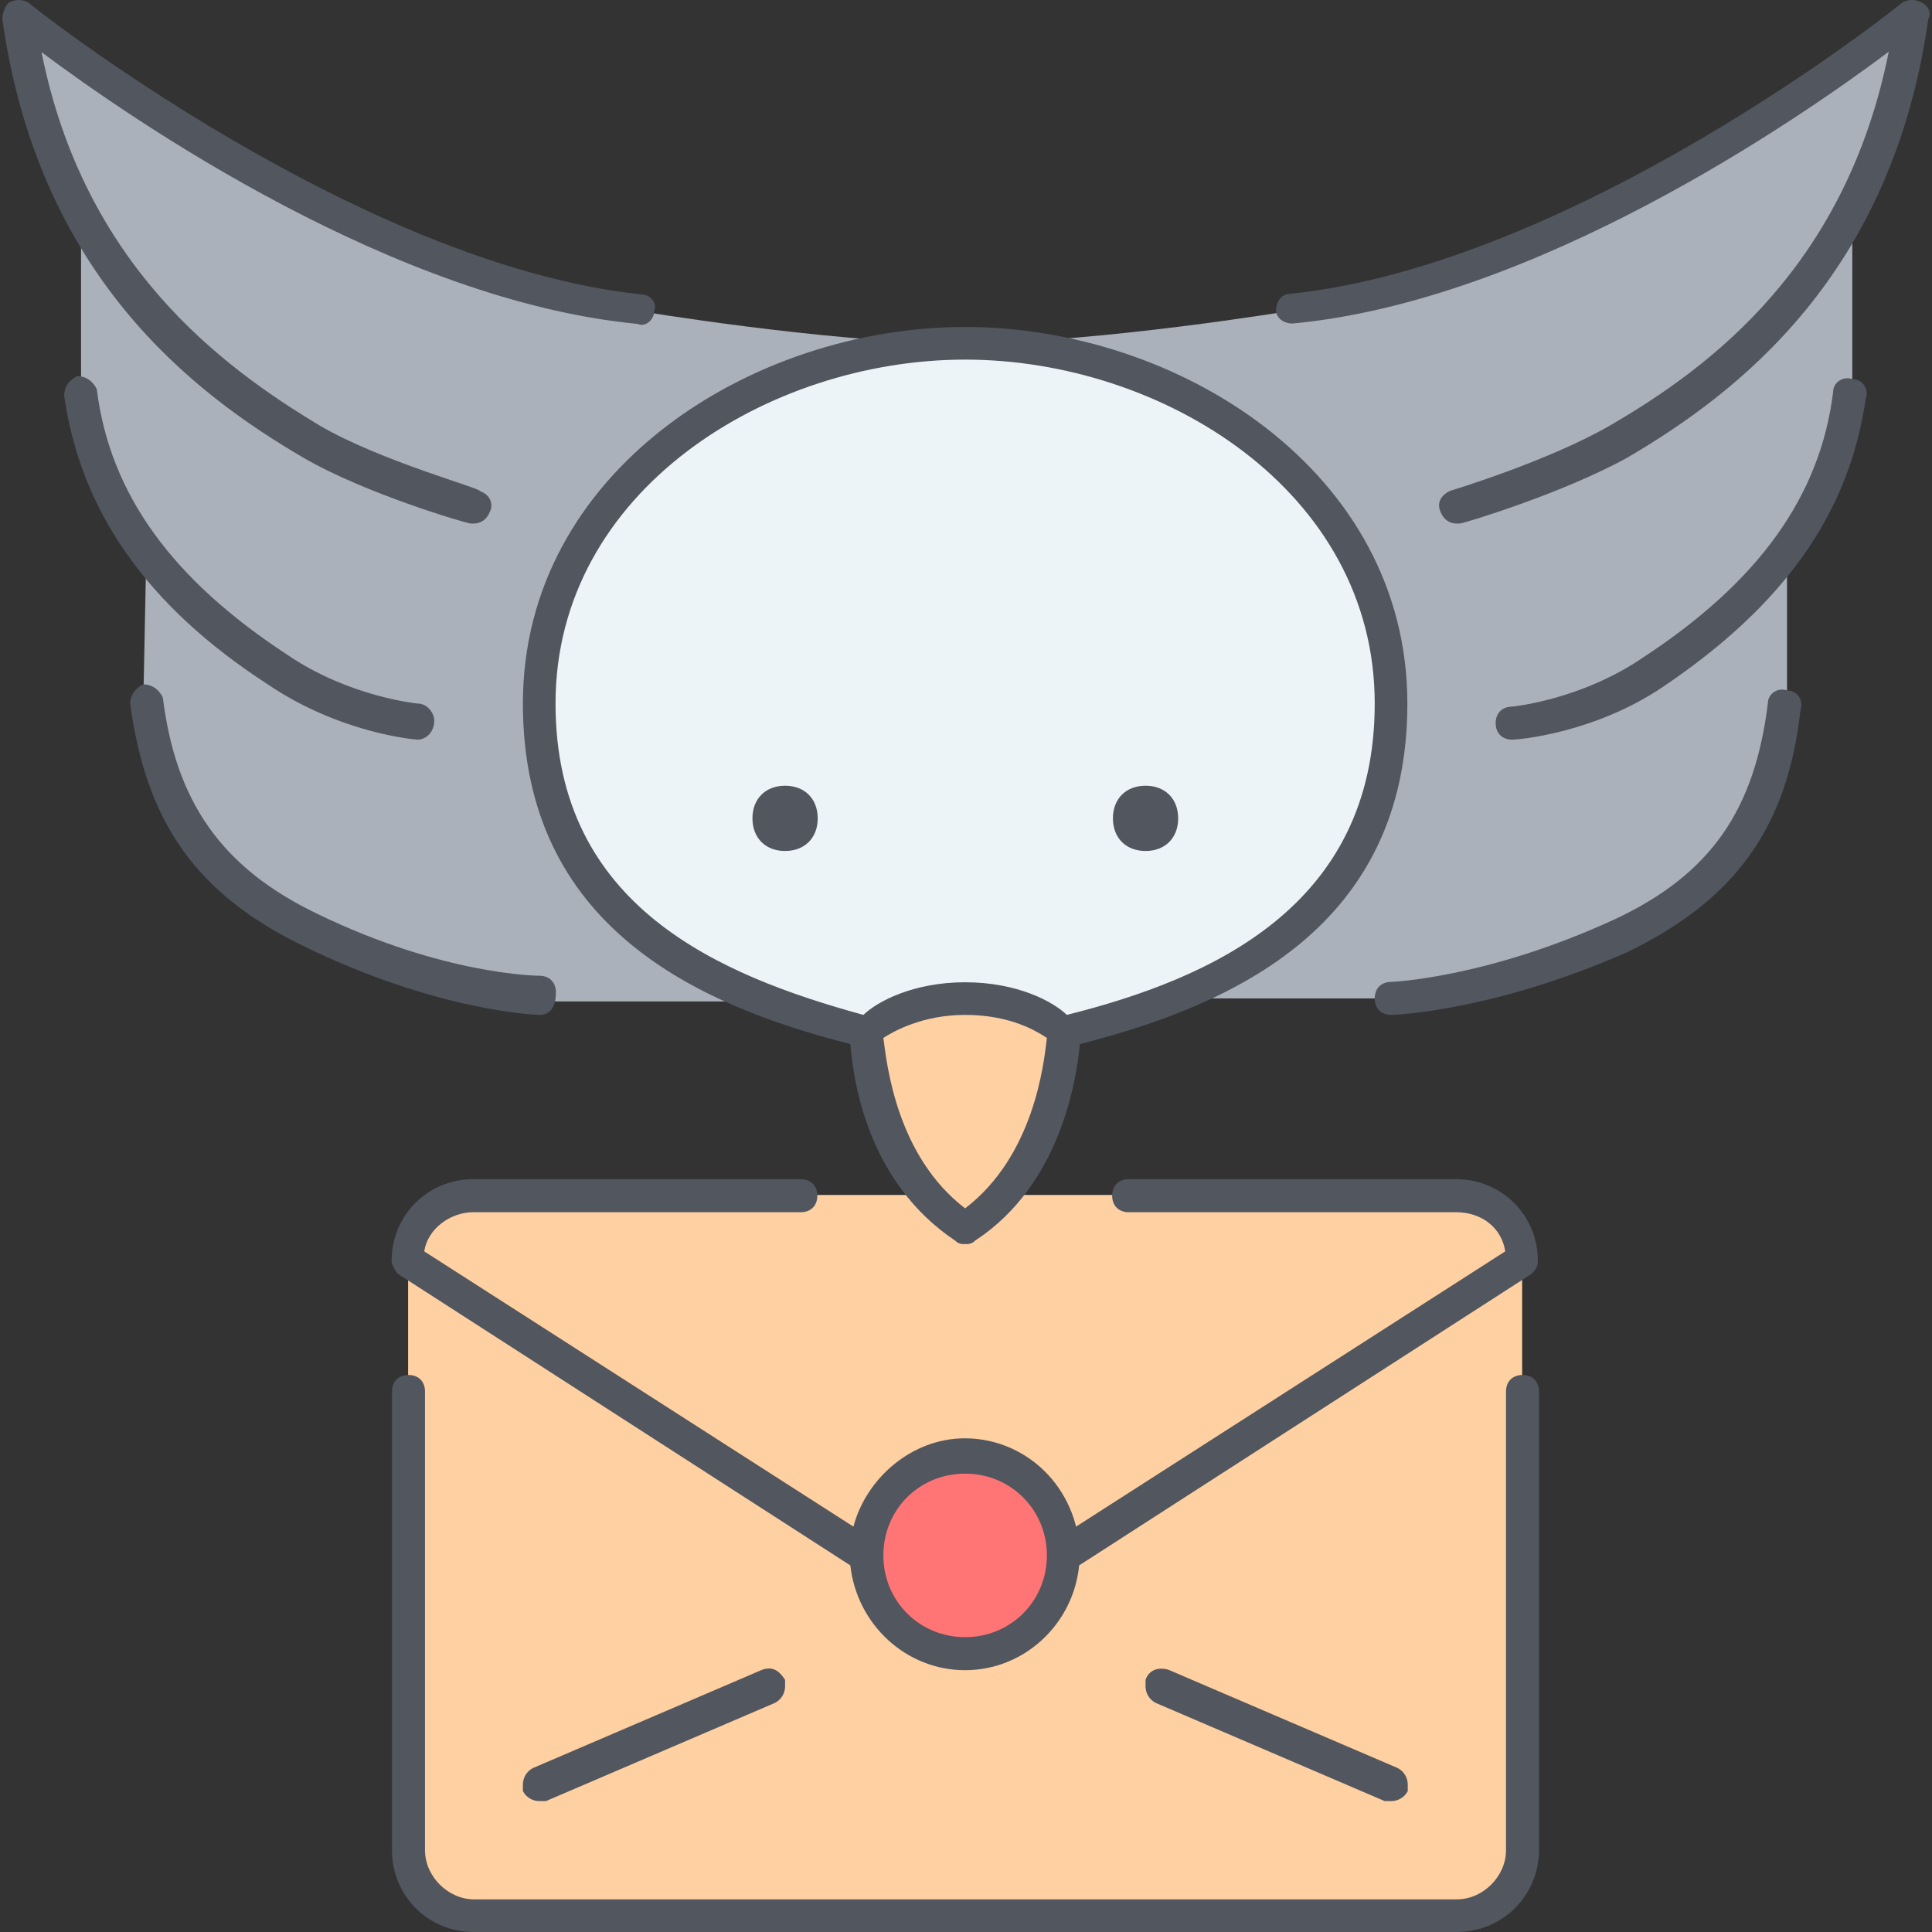
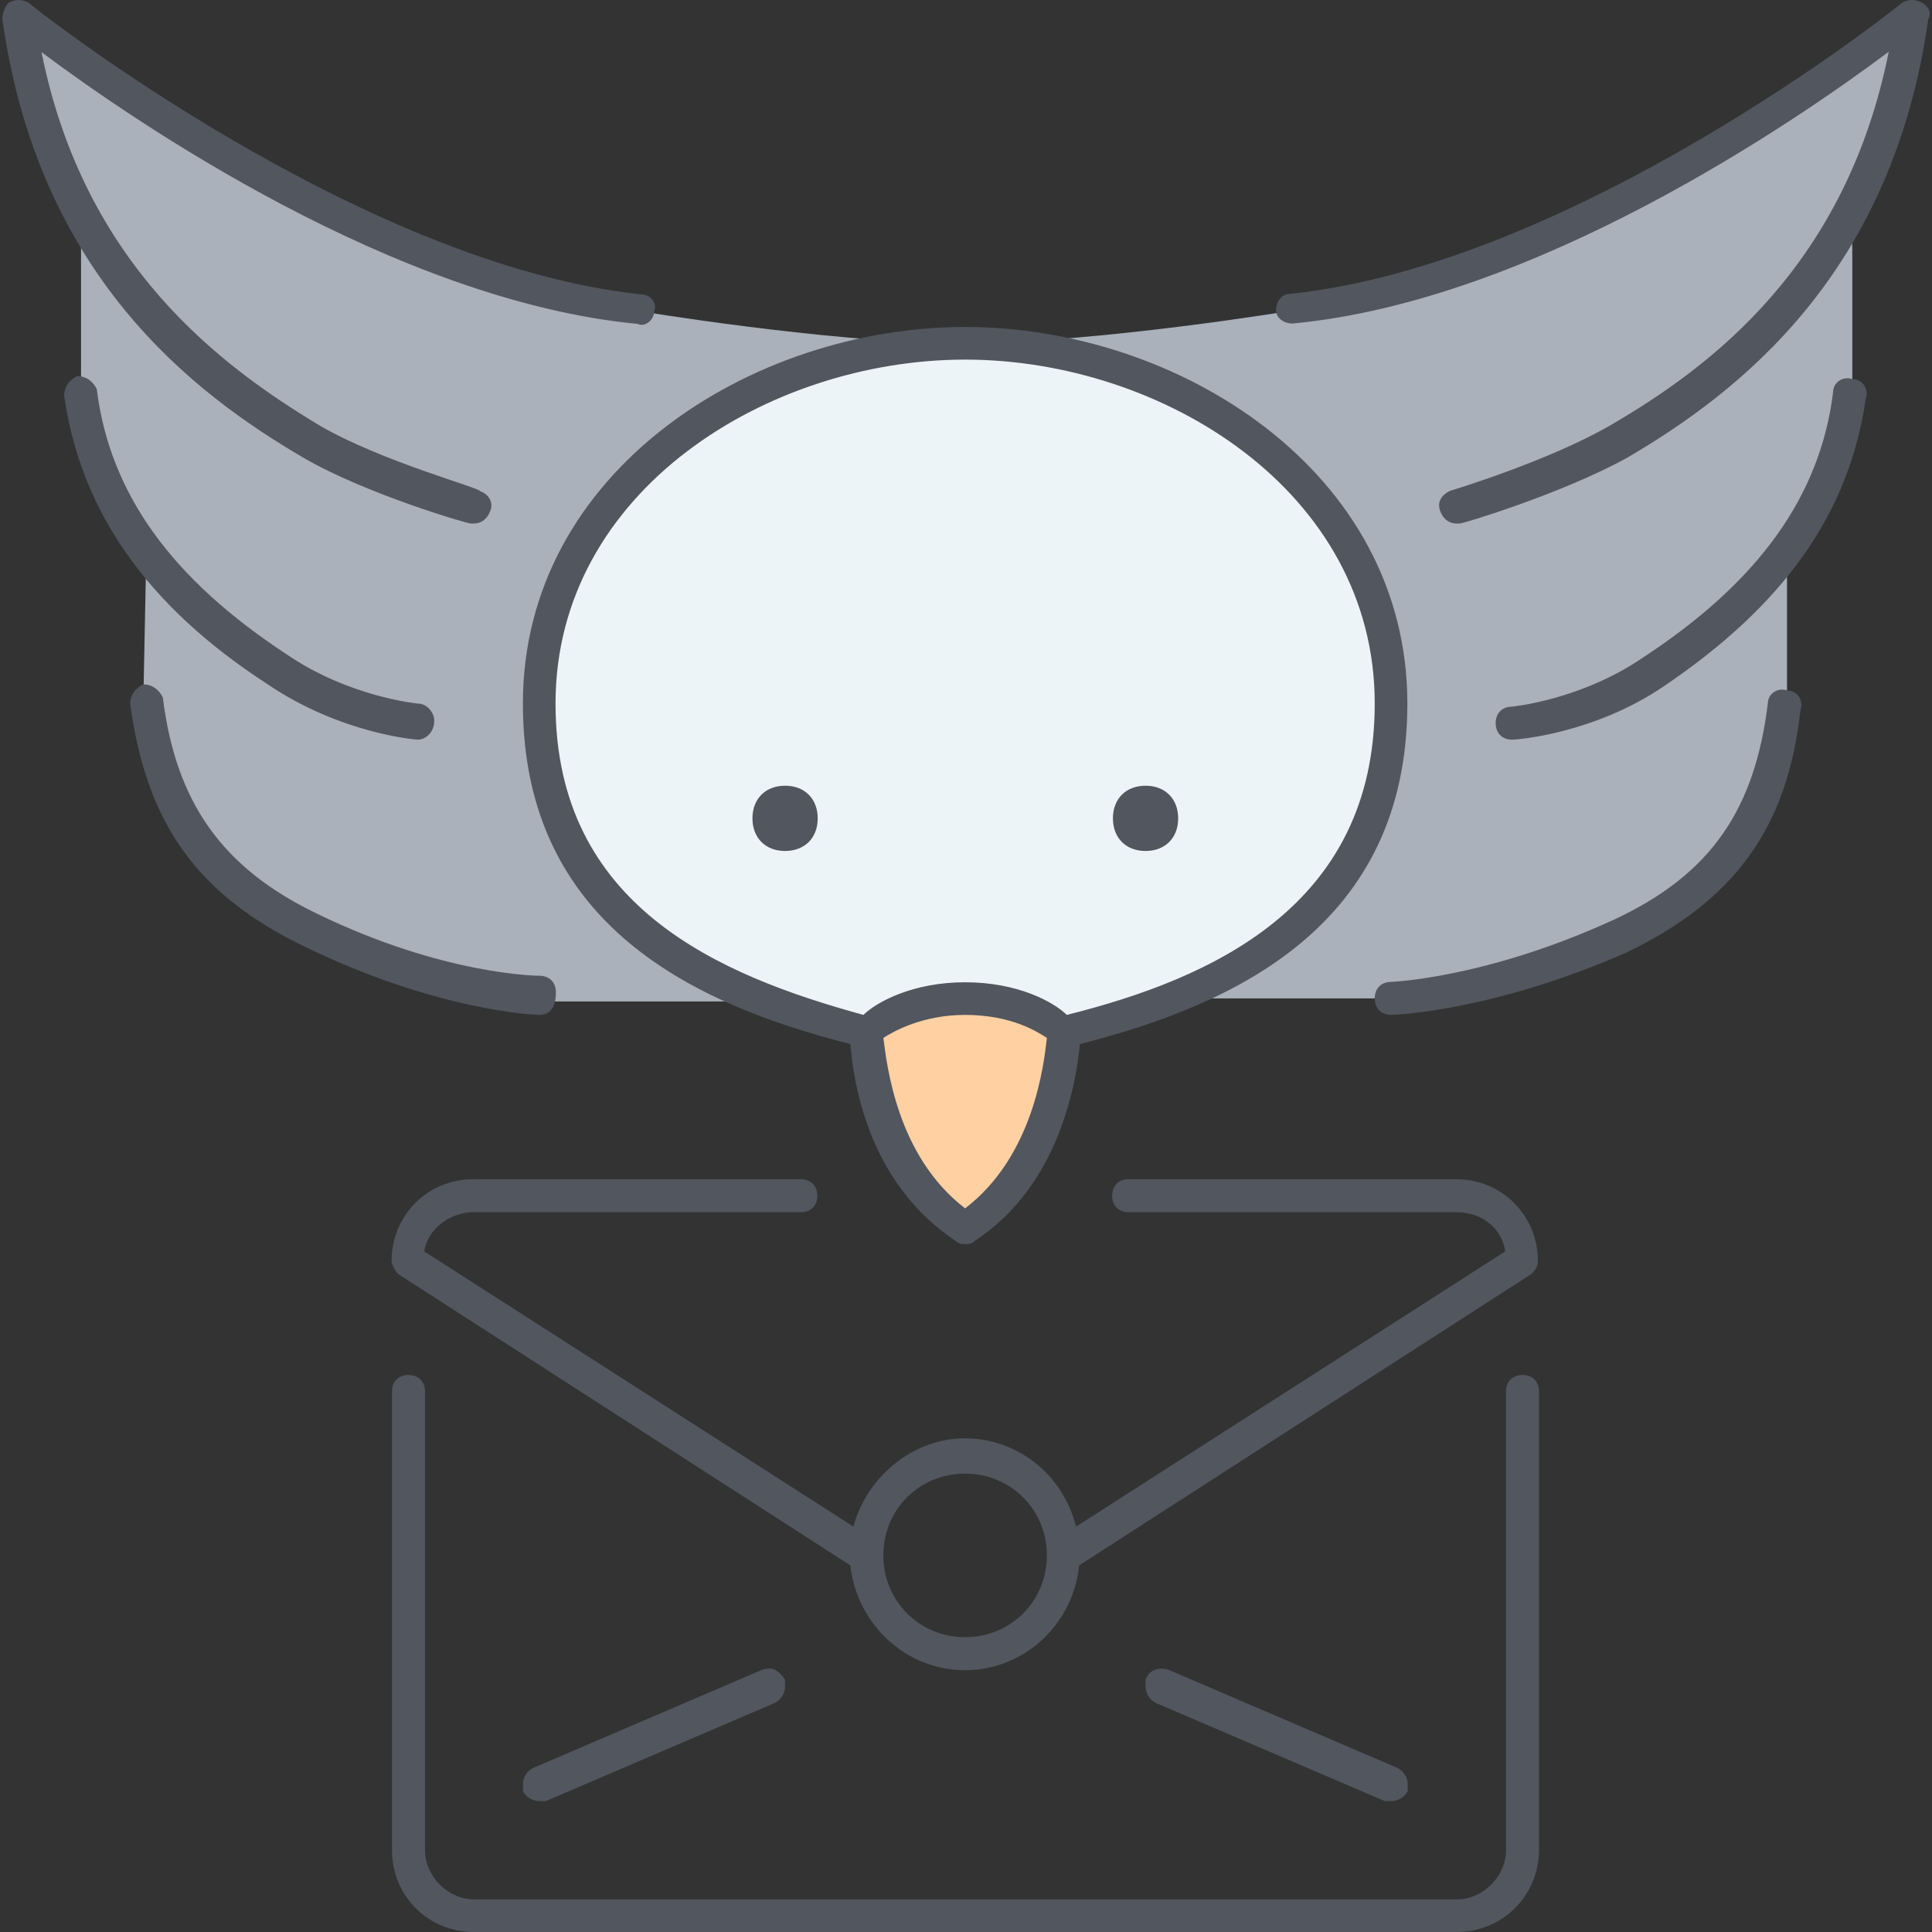
<svg xmlns="http://www.w3.org/2000/svg" version="1.1" id="Layer_1" x="0px" y="0px" viewBox="0 0 503.275 503.275" style="enable-background:new 0 0 503.275 503.275;" xml:space="preserve">
  <rect x="0" y="0" width="503.275" height="503.275" fill="#333333" stroke="none" />
  <g transform="translate(1 1)">
    <g>
      <path style="fill:#AAB1BA;" d="M253.01,88.075c-1.9,0.1-3.9,0.2-5.9,0.3c1.1,0,2.2,0,3.3,0    C247.51,88.475,256.01,87.975,253.01,88.075z" />
      <path style="fill:#AAB1BA;" d="M139.51,181.475c0-17.6,4.9-33.5,13.9-46.9c0.2,0,0.4,0,0.6,0c17.8-25.9,59.1-43.5,93.1-46.1    c-34-0.5-82-8.5-82-8.5c-75.9-7.8-162.1-76.9-162.1-76.9c3.4,21.3,9.4,38.4,17.1,52.9v45.2c2.6,16.2,8.5,29.8,17,41.7l-0.8,40.2    c3.4,30.7,17.9,47.8,42.7,59.7c34.1,17.1,59.7,17.1,59.7,17.1h58c-27.3-10.2-53.8-29-57.2-68.3h-0.9l-2.7-0.3l3.6-1.4    C139.51,187.375,139.51,184.875,139.51,181.475z M82.71,181.275c0.3,0.2,0.6,0.4,0.8,0.6    C83.31,181.775,83.01,181.575,82.71,181.275z" />
      <path style="fill:#AAB1BA;" d="M497.91,3.075c0,0-86.2,69.1-162.1,76.8c0,0-51.2,8.5-85.3,8.5c35.8,0,75.9,16.2,96.4,46.1    c0.3,0,0.6,0,0.9,0h-0.1c9.4,13.7,14.5,29,14.5,47.8c-0.9,3.4-0.9,6-0.9,8.5c-3.4,39.3-30.7,58-57.2,68.3h58c0,0,25.6,0,59.7-17.1    c24.7-11.9,39.3-29,42.7-59.7v-38.4h-0.9c9.4-11.9,15.4-25.6,17.9-41.8v-45.2l-0.5-2.3C489.11,39.775,494.71,23.375,497.91,3.075z    " />
    </g>
-     <path style="fill:#FFD0A1;" d="M378.41,310.275h-118.6c-2.6,3.4-6,6-9.4,8.5c-3.4-2.6-6.8-5.1-9.4-8.5h-118.6   c-9.4,0-17.1,7.7-17.1,17.1v153.6c0,9.4,7.7,17.1,17.1,17.1h256c9.4,0,17.1-7.7,17.1-17.1v-153.6   C395.51,317.975,387.81,310.275,378.41,310.275z M250.41,429.775c-7.7,0-14.5-3.4-18.8-8.5c-4.3-4.3-6.8-10.2-6.8-17.1   c0-14.5,11.1-25.6,25.6-25.6c14.5,0,25.6,11.1,25.6,25.6c0,6.8-1.7,12.8-6,17.1C264.91,426.375,258.11,429.775,250.41,429.775z" />
-     <path style="fill:#ECF4F7;" d="M207.81,212.175c0-2.6-1.7-4.3-4.3-4.3s-4.3,1.7-4.3,4.3s1.7,4.3,4.3,4.3   S207.81,214.775,207.81,212.175 M301.61,212.175c0-2.6-1.7-4.3-4.3-4.3s-4.3,1.7-4.3,4.3s1.7,4.3,4.3,4.3   S301.61,214.775,301.61,212.175 M361.41,182.275c0,3.4,0,6-0.9,8.5c-3.4,39.3-30.7,58-57.2,68.3c-9.4,3.4-19.6,6.8-28.2,8.5   c0,0-8.5-8.5-25.6-8.5s-25.6,8.5-25.6,8.5c-8.5-2.6-17.9-5.1-28.2-8.5c-26.5-10.2-53.8-29-57.2-68.3c0-2.6,0-5.1,0-8.5   c0-17.9,5.1-34.1,14.5-47.8c20.6-29.8,60.7-46,96.6-46s75.1,16.2,96.4,46.1C356.21,148.175,361.41,164.375,361.41,182.275" />
-     <path style="fill:#FF7474;" d="M224.81,404.175c0-14.5,11.1-25.6,25.6-25.6c14.5,0,25.6,11.1,25.6,25.6c0,6.8-2.6,12.8-6,17.1   c-5.1,5.1-11.9,8.5-19.6,8.5c-7.7,0-14.5-3.4-18.8-8.5C227.41,416.975,224.81,410.975,224.81,404.175" />
+     <path style="fill:#ECF4F7;" d="M207.81,212.175c0-2.6-1.7-4.3-4.3-4.3s-4.3,1.7-4.3,4.3s1.7,4.3,4.3,4.3   S207.81,214.775,207.81,212.175 M301.61,212.175c0-2.6-1.7-4.3-4.3-4.3s-4.3,1.7-4.3,4.3s1.7,4.3,4.3,4.3   S301.61,214.775,301.61,212.175 M361.41,182.275c0,3.4,0,6-0.9,8.5c-3.4,39.3-30.7,58-57.2,68.3c-9.4,3.4-19.6,6.8-28.2,8.5   c0,0-8.5-8.5-25.6-8.5s-25.6,8.5-25.6,8.5c-8.5-2.6-17.9-5.1-28.2-8.5c-26.5-10.2-53.8-29-57.2-68.3c0-2.6,0-5.1,0-8.5   c0-17.9,5.1-34.1,14.5-47.8c20.6-29.8,60.7-46,96.6-46s75.1,16.2,96.4,46.1" />
    <path style="fill:#FFD0A1;" d="M259.81,310.275c-2.6,3.4-6,6-9.4,8.5c-3.4-2.6-6.8-5.1-9.4-8.5c-16.2-17.9-16.2-42.7-16.2-42.7   s8.5-8.5,25.6-8.5s25.6,8.5,25.6,8.5S276.01,292.375,259.81,310.275" />
  </g>
  <path style="fill:#51565F;" d="M379.41,503.275h-256c-11.9,0-21.3-9.4-21.3-21.3v-119.5c0-2.6,1.7-4.3,4.3-4.3  c2.6,0,4.3,1.7,4.3,4.3v119.5c0,6.8,6,12.8,12.8,12.8h256c6.8,0,12.8-6,12.8-12.8v-119.5c0-2.6,1.7-4.3,4.3-4.3s4.3,1.7,4.3,4.3  v119.5C400.81,493.875,391.41,503.275,379.41,503.275z M362.41,469.175c-0.9,0-0.9,0-1.7,0l-59.7-25.6c-1.7-0.9-2.6-2.6-2.6-4.3  c0-0.9,0-0.9,0-1.7c0.9-2.6,3.4-3.4,6-2.6l59.7,25.6c1.7,0.9,2.6,2.6,2.6,4.3c0,0.9,0,0.9,0,1.7  C365.81,468.275,364.11,469.175,362.41,469.175z M140.51,469.175c-1.7,0-3.4-0.9-4.3-2.6c0-0.9,0-0.9,0-1.7c0-1.7,0.9-3.4,2.6-4.3  l59.7-25.6c2.6-0.9,4.3,0,6,2.6c0,0.9,0,0.9,0,1.7c0,1.7-0.9,3.4-2.6,4.3l-59.7,25.6C141.41,469.175,141.41,469.175,140.51,469.175z   M251.41,435.075c-15.4,0-28.2-11.9-29.9-27.3l-117.8-75.9c-0.9-0.9-1.7-2.6-1.7-3.4c0-11.9,9.4-21.3,21.3-21.3h85.3  c2.6,0,4.3,1.7,4.3,4.3c0,2.6-1.7,4.3-4.3,4.3h-85.3c-6,0-11.9,4.3-12.8,10.2l111.8,71.7c3.4-12.8,15.4-23,29-23  c13.7,0,25.6,9.4,29,23l111.8-71.7c-0.9-6-6-10.2-12.8-10.2h-85.3c-2.6,0-4.3-1.7-4.3-4.3c0-2.6,1.7-4.3,4.3-4.3h85.3  c11.9,0,21.3,9.4,21.3,21.3c0,1.7-0.9,2.6-1.7,3.4l-117.8,75.9C279.61,423.075,266.81,435.075,251.41,435.075z M230.11,405.175  c0,11.9,9.4,21.3,21.3,21.3s21.3-9.4,21.3-21.3l0,0c0-11.9-9.4-21.3-21.3-21.3S230.11,393.175,230.11,405.175L230.11,405.175z   M251.41,324.075c-0.9,0-1.7,0-2.6-0.9c-23-15.4-26.5-41.8-27.3-51.2c-40.1-10.2-85.3-30.7-85.3-88.7c0-60.6,59.7-98.1,115.2-98.1  s115.2,37.5,115.2,98.1c0,58-45.2,78.5-85.3,88.7c-0.9,9.4-5.1,36.7-27.3,51.2C253.11,324.075,252.31,324.075,251.41,324.075z   M230.11,270.375c0.9,6.8,3.4,30.7,21.3,44.4c17.9-13.7,20.5-37.5,21.3-44.4c-2.6-1.7-9.4-6-21.3-6  C240.31,264.375,232.71,268.675,230.11,270.375z M251.41,255.875c13.7,0,23,5.1,26.5,8.5c37.5-9.4,80.2-28.2,80.2-81.1  c0-55.5-55.5-89.6-106.7-89.6s-106.7,34.1-106.7,89.6c0,52.9,42.7,70.8,80.2,81.1C228.41,260.975,237.81,255.875,251.41,255.875z   M362.41,264.375c-2.6,0-4.3-1.7-4.3-4.3c0-2.6,1.7-4.3,4.3-4.3c0,0,24.7-0.9,58-16.2c25.6-11.9,36.7-29,40.1-56.3  c0-2.6,2.6-4.3,5.1-3.4c2.6,0,4.3,2.6,3.4,5.1c-3.4,30.7-17.1,49.5-45.2,63.1C388.81,263.475,363.21,264.375,362.41,264.375  L362.41,264.375z M140.51,264.375L140.51,264.375c-0.9,0-26.5-0.9-61.4-17.9c-28.2-13.7-41-32.4-45.2-63.1c0-2.6,1.7-4.3,3.4-5.1  c2.6,0,4.3,1.7,5.1,3.4c3.4,27.3,15.4,44.4,40.1,56.3c33.3,16.2,58,16.2,58,16.2c2.6,0,4.3,1.7,4.3,4.3  C144.81,262.675,143.11,264.375,140.51,264.375z M298.41,221.675c-5.1,0-8.5-3.4-8.5-8.5s3.4-8.5,8.5-8.5s8.5,3.4,8.5,8.5  S303.51,221.675,298.41,221.675z M204.51,221.675c-5.1,0-8.5-3.4-8.5-8.5s3.4-8.5,8.5-8.5s8.5,3.4,8.5,8.5  S209.61,221.675,204.51,221.675z M108.91,192.675L108.91,192.675c-0.9,0-20.5-1.7-39.3-14.5c-31.6-20.5-48.6-45.2-52.9-75.1  c0-2.6,1.7-4.3,3.4-5.1c2.6,0,4.3,1.7,5.1,3.4c3.4,27.3,19.6,49.5,49.5,69.1c16.2,11.1,34.1,12.8,34.1,12.8c2.6,0,4.3,2.6,4.3,4.3  C113.21,190.975,110.61,192.675,108.91,192.675z M393.91,192.675c-2.6,0-4.3-1.7-4.3-4.3s1.7-4.3,4.3-4.3c0,0,17.9-1.7,34.1-12.8  c29.9-19.6,46.1-41.8,49.5-69.1c0-2.6,2.6-4.3,5.1-3.4c2.6,0,4.3,2.6,3.4,5.1c-4.3,29.9-21.3,53.8-52.9,75.1  C415.31,190.975,395.61,192.675,393.91,192.675L393.91,192.675z M123.41,136.375h-0.8c-0.9,0-27.3-7.7-43.5-17.1  c-29.1-17-69.2-47.8-78.5-114.3c0-1.7,0.8-3.4,1.7-4.3c1.7-0.9,3.4-0.9,5.1,0c0.8,0.9,86.2,68.3,159.6,76c2.6,0,4.3,2.6,3.4,4.3  c0,2.6-2.6,4.3-4.3,3.4c-63.1-6-131.4-52.9-155.3-70.8c11.1,55.5,46.9,81.9,72.5,97.3c16.2,9.4,41.8,16.2,41.8,17.1  c2.6,0.9,3.4,3.4,2.6,5.1C126.81,135.475,125.11,136.375,123.41,136.375z M379.41,136.375c-1.7,0-3.4-0.9-4.3-3.4  c-0.9-2.6,0.9-4.3,2.6-5.1c0,0,25.6-7.7,41.8-17.1c26.5-15.4,61.4-41.8,72.5-97.3c-23.9,17.9-92.2,64.9-155.3,70.8  c-2.6,0-4.3-1.7-4.3-3.4c0-2.6,1.7-4.3,3.4-4.3c74.4-7.6,158.8-75,159.7-75.9c1.7-0.9,3.4-0.9,5.1,0s2.6,2.6,1.7,4.3  c-9.4,66.6-49.5,97.3-78.5,114.3c-17.1,9.4-42.7,17.1-43.5,17.1C380.31,136.375,379.41,136.375,379.41,136.375z" />
  <g>
</g>
  <g>
</g>
  <g>
</g>
  <g>
</g>
  <g>
</g>
  <g>
</g>
  <g>
</g>
  <g>
</g>
  <g>
</g>
  <g>
</g>
  <g>
</g>
  <g>
</g>
  <g>
</g>
  <g>
</g>
  <g>
</g>
</svg>